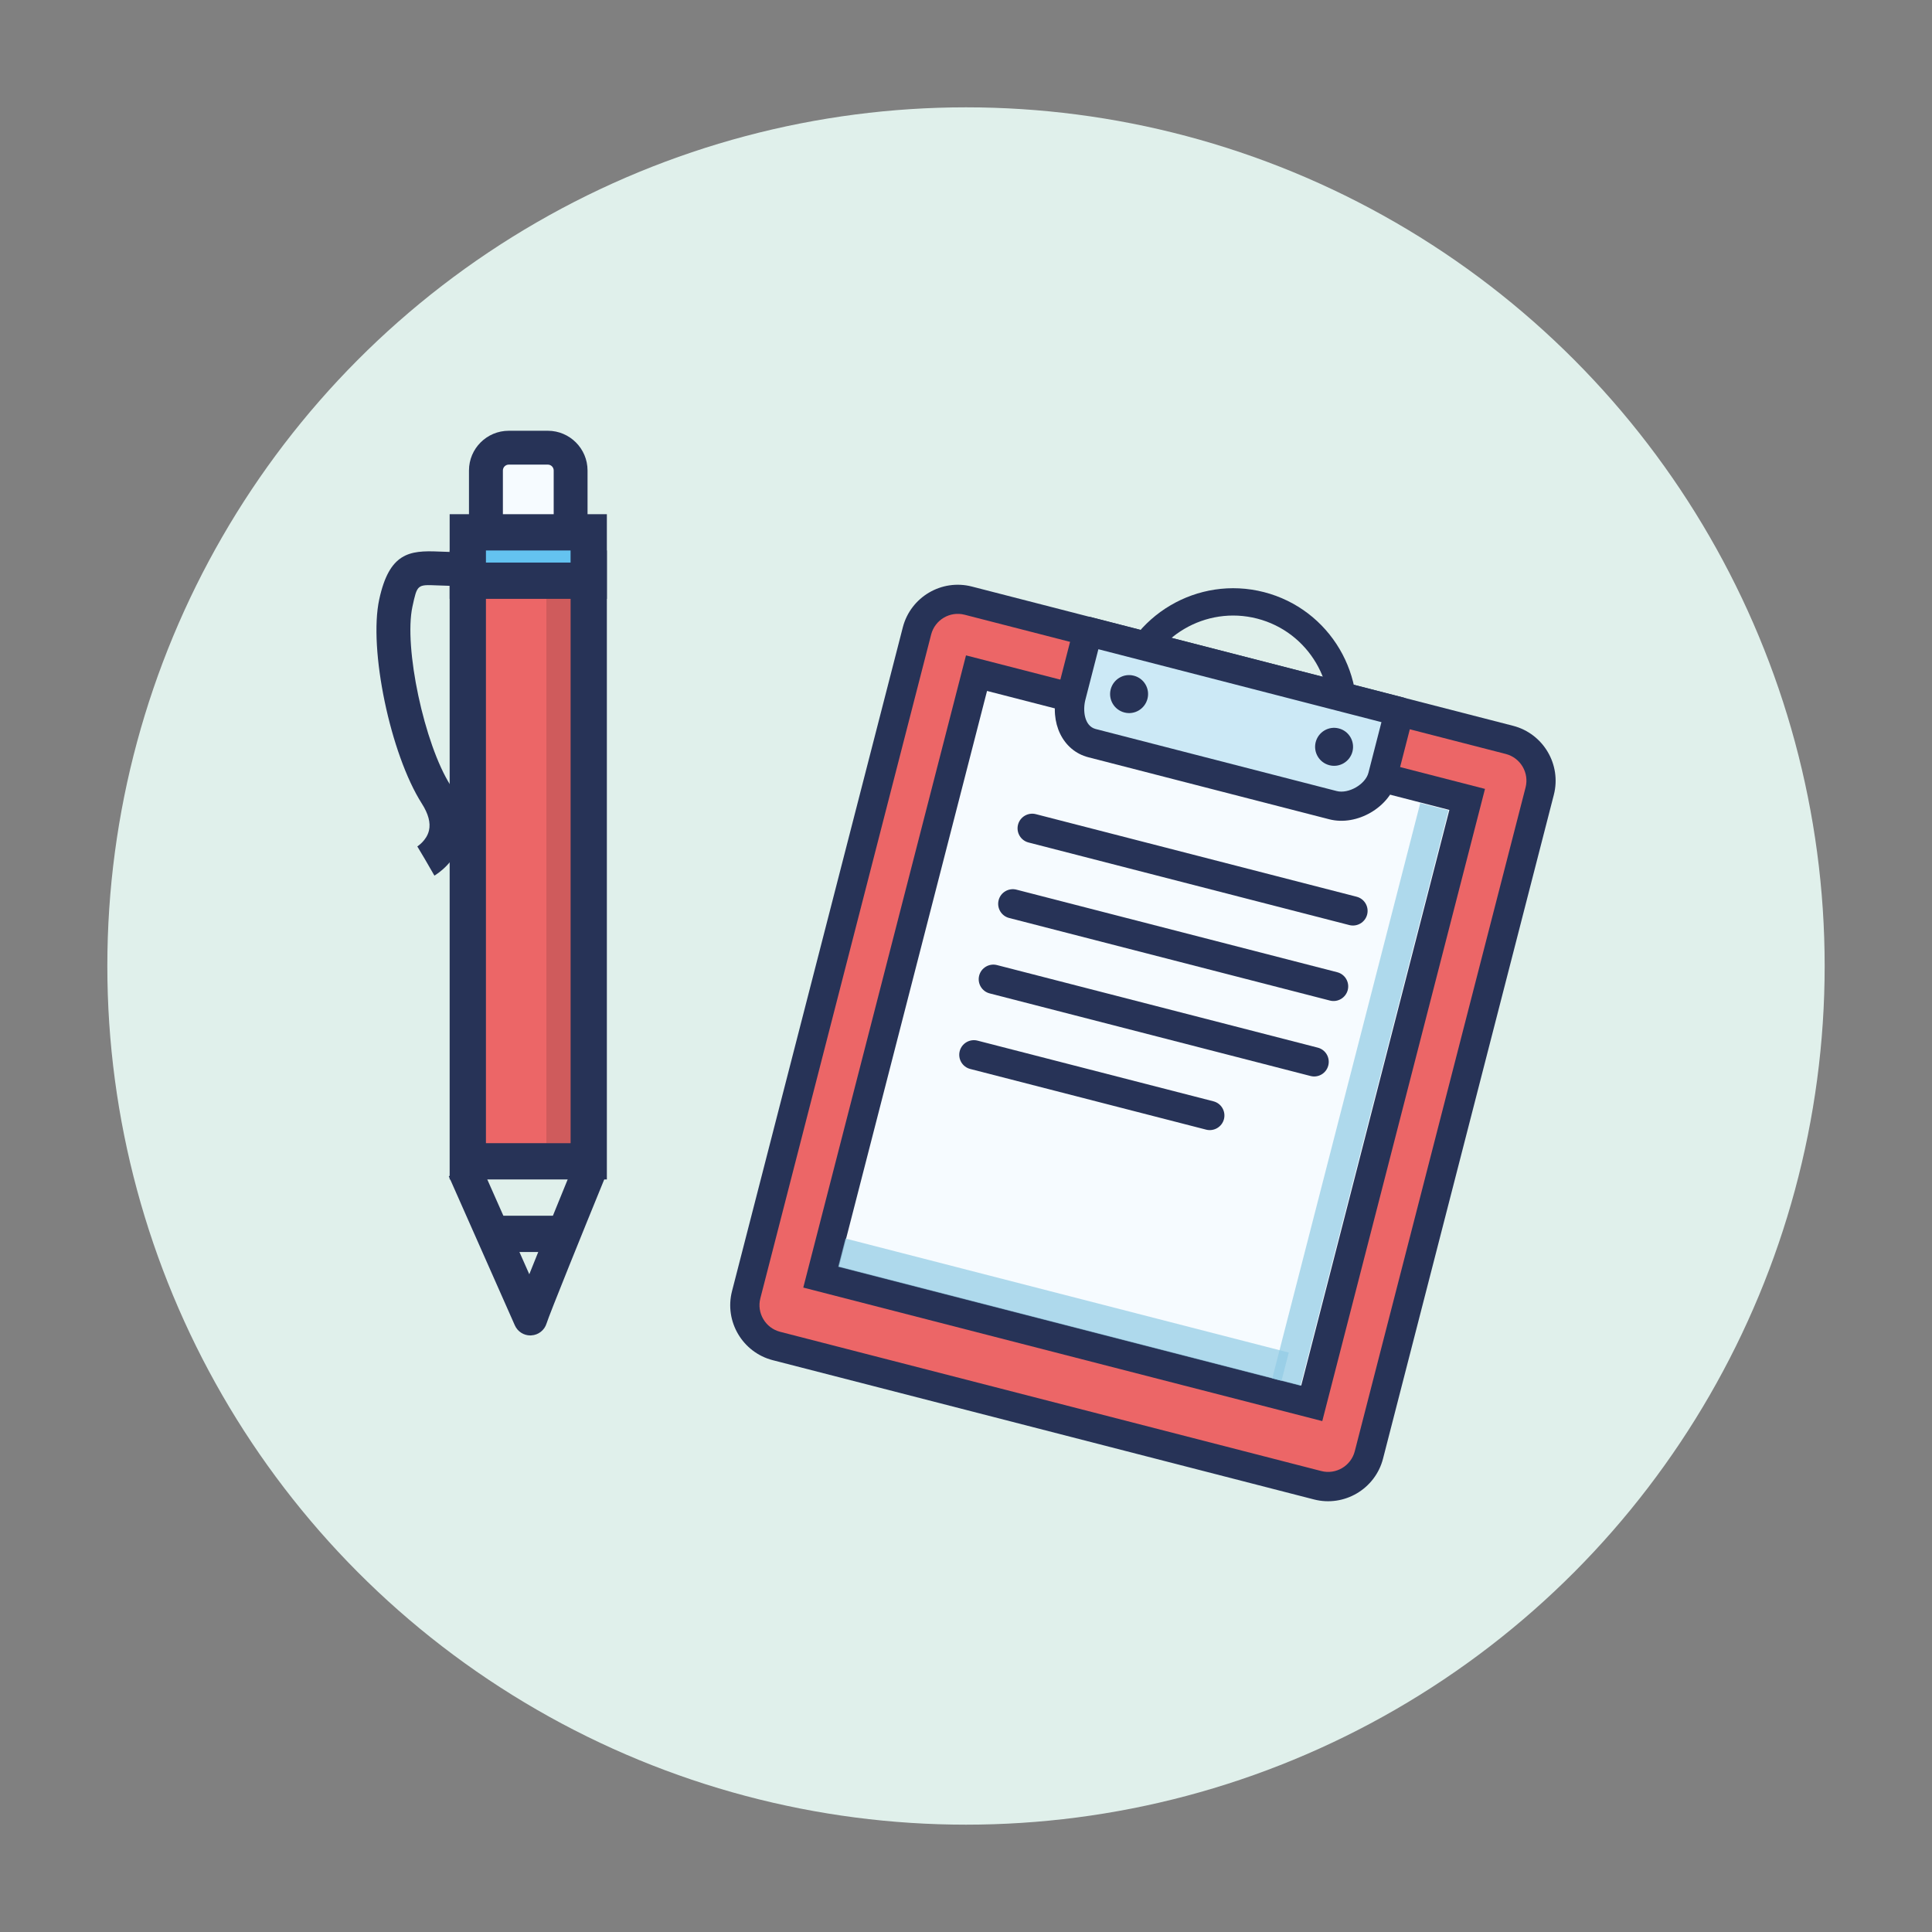
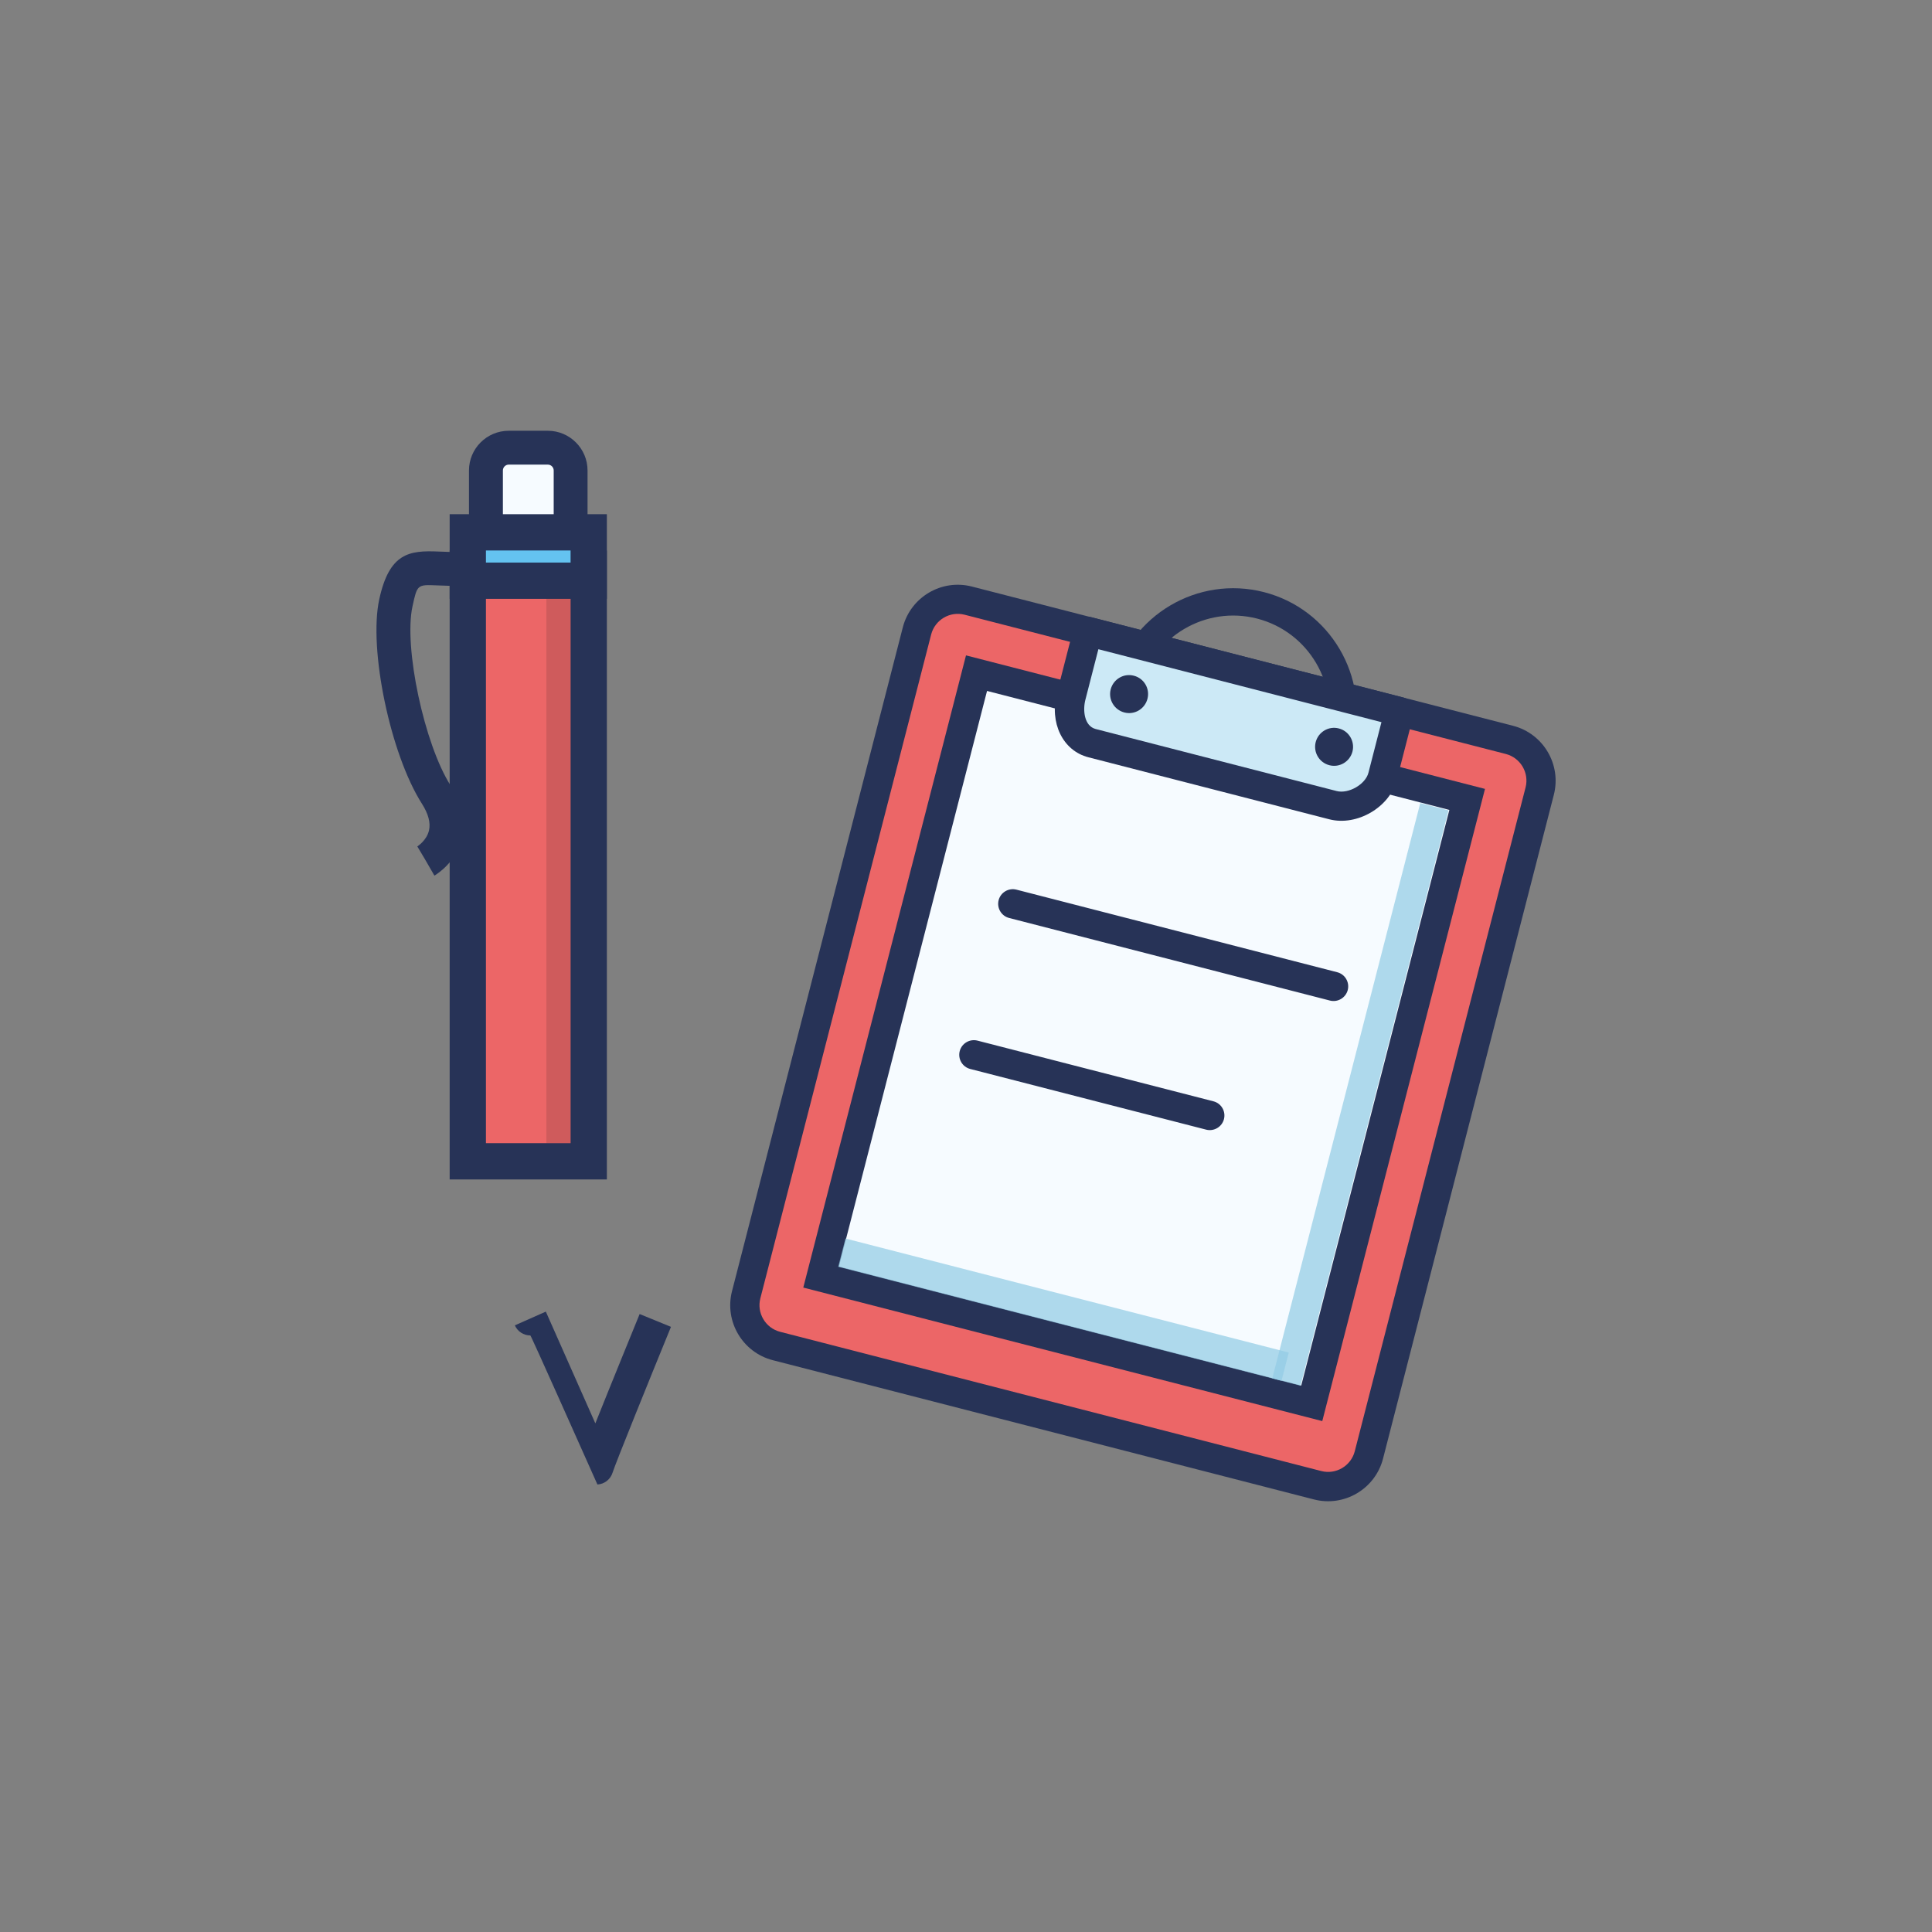
<svg xmlns="http://www.w3.org/2000/svg" version="1.1" id="Capa_1" x="0px" y="0px" viewBox="0 0 270 270" style="enable-background:new 0 0 270 270;" xml:space="preserve">
  <rect x="0" y="0" width="270" height="270" fill="#808080" stroke="none" />
  <style type="text/css">
	.st0{fill:#E0F0EB;}
	.st1{fill:#EC6667;}
	.st2{fill:#273357;}
	.st3{fill:#F6FBFF;}
	.st4{opacity:0.72;fill:#94CCE5;}
	.st5{fill:#CCE9F6;}
	.st6{fill:#64C3F0;}
	.st7{opacity:0.14;fill:#1B1B1B;}
</style>
  <g>
-     <circle class="st0" cx="135" cy="135" r="120" />
    <g>
      <g>
        <g>
          <path class="st1" d="M190.48,203.83c-0.81,3.15-4.02,5.04-7.17,4.23l-75.63-19.46c-3.15-0.81-5.04-4.02-4.23-7.17l23.87-92.77      c0.81-3.15,4.02-5.04,7.17-4.23l75.63,19.46c3.15,0.81,5.04,4.02,4.23,7.17L190.48,203.83z" />
          <path class="st2" d="M183.63,209.55L108,190.09c-4.23-1.09-6.79-5.42-5.7-9.65l23.87-92.77c1.09-4.23,5.42-6.79,9.65-5.7      l75.63,19.46c4.23,1.09,6.79,5.42,5.7,9.65l-23.87,92.77C192.19,208.08,187.86,210.64,183.63,209.55z M134.81,85.91      c-2.05-0.53-4.15,0.71-4.68,2.76l-23.87,92.77c-0.53,2.05,0.71,4.15,2.76,4.68l75.63,19.46c2.05,0.53,4.15-0.71,4.68-2.76      l23.87-92.77c0.53-2.05-0.71-4.15-2.76-4.68L134.81,85.91z" />
        </g>
        <path class="st2" d="M168.03,116.22c-9.23-2.37-14.8-11.81-12.43-21.04c2.37-9.23,11.81-14.8,21.04-12.43     c9.23,2.37,14.8,11.81,12.43,21.04C186.69,113.02,177.25,118.6,168.03,116.22z M175.69,86.45c-7.19-1.85-14.54,2.49-16.39,9.68     c-1.85,7.19,2.49,14.54,9.68,16.39c7.19,1.85,14.54-2.49,16.39-9.68C187.22,95.66,182.88,88.3,175.69,86.45z" />
        <g>
          <rect x="115.5" y="110.18" transform="matrix(0.249 -0.968 0.968 0.249 -21.567 263.349)" class="st3" width="87.14" height="70.8" />
          <path class="st2" d="M184.79,198.6l-72.53-18.66L135,91.59l72.53,18.66L184.79,198.6z M117.24,177l64.61,16.63l20.7-80.44      l-64.61-16.63L117.24,177z" />
        </g>
        <rect x="148.7" y="150.86" transform="matrix(0.249 -0.968 0.968 0.249 -5.259 299.016)" class="st4" width="83.06" height="4.08" />
        <rect x="146.69" y="151" transform="matrix(0.249 -0.968 0.968 0.249 -65.554 281.432)" class="st4" width="4.08" height="64" />
        <g>
          <path class="st5" d="M151.2,88.73l-2.16,8.4c-0.7,2.73,0.67,6.68,3.4,7.38l33.68,8.67c2.73,0.7,5.74-2.12,6.44-4.85l2.16-8.4      L151.2,88.73z" />
          <path class="st2" d="M185.78,114.5l-33.68-8.67c-3.58-0.92-5.47-4.81-4.38-9.04l2.33-9.06c0.28-1.09,1.39-1.75,2.49-1.47      l43.52,11.2c1.09,0.28,1.75,1.39,1.47,2.49l-2.33,9.06C194.21,112.82,189.64,115.49,185.78,114.5z M153.5,90.73l-1.82,7.08      c-0.37,1.44-0.17,3.65,1.44,4.07l33.68,8.67c1.66,0.43,4.02-0.93,4.44-2.55l1.82-7.08L153.5,90.73z" />
        </g>
        <path class="st2" d="M160.36,97.66c-0.37,1.42-1.81,2.28-3.23,1.91c-1.42-0.37-2.27-1.81-1.91-3.23     c0.37-1.42,1.81-2.28,3.23-1.91C159.88,94.79,160.73,96.24,160.36,97.66z" />
        <path class="st2" d="M189.01,105.03c-0.37,1.42-1.81,2.28-3.23,1.91c-1.42-0.37-2.27-1.81-1.91-3.23     c0.37-1.42,1.81-2.28,3.23-1.91C188.52,102.16,189.37,103.61,189.01,105.03z" />
        <g>
          <path class="st2" d="M168.56,157.87l-32.97-8.48c-1.09-0.28-1.75-1.39-1.47-2.49c0.28-1.09,1.4-1.75,2.49-1.47l32.97,8.48      c1.09,0.28,1.75,1.39,1.47,2.49C170.77,157.49,169.65,158.15,168.56,157.87z" />
        </g>
        <g>
-           <path class="st2" d="M183.14,150.37l-44.83-11.54c-1.09-0.28-1.75-1.39-1.47-2.49c0.28-1.09,1.4-1.75,2.49-1.47l44.83,11.54      c1.09,0.28,1.75,1.39,1.47,2.49C185.35,150,184.23,150.66,183.14,150.37z" />
-         </g>
+           </g>
        <g>
          <path class="st2" d="M185.86,139.83l-44.83-11.54c-1.09-0.28-1.75-1.39-1.47-2.49c0.28-1.09,1.4-1.75,2.49-1.47l44.83,11.54      c1.09,0.28,1.75,1.39,1.47,2.49C188.06,139.45,186.95,140.11,185.86,139.83z" />
        </g>
        <g>
-           <path class="st2" d="M188.57,129.28l-44.83-11.54c-1.09-0.28-1.75-1.39-1.47-2.49c0.28-1.09,1.4-1.75,2.49-1.47l44.83,11.54      c1.09,0.28,1.75,1.39,1.47,2.49C190.78,128.9,189.66,129.56,188.57,129.28z" />
-         </g>
+           </g>
      </g>
      <g>
        <g>
          <path class="st3" d="M79.74,76.28c0,1.76-1.43,3.19-3.19,3.19H71.1c-1.76,0-3.19-1.43-3.19-3.19V65.75      c0-1.76,1.43-3.19,3.19-3.19h5.46c1.76,0,3.19,1.43,3.19,3.19V76.28z" />
          <path class="st2" d="M76.56,81.83H71.1c-3.06,0-5.56-2.49-5.56-5.55V65.75c0-3.06,2.49-5.55,5.56-5.55h5.46      c3.06,0,5.55,2.49,5.55,5.55v10.53C82.11,79.34,79.62,81.83,76.56,81.83z M71.1,64.93c-0.45,0-0.82,0.37-0.82,0.82v10.53      c0,0.45,0.37,0.82,0.82,0.82h5.46c0.45,0,0.82-0.37,0.82-0.82V65.75c0-0.45-0.37-0.82-0.82-0.82H71.1z" />
        </g>
        <g>
-           <path class="st2" d="M74.11,186.63c-0.93,0-1.78-0.55-2.16-1.41l-9.23-20.84l4.33-1.92l6.92,15.62      c2.29-5.74,5.66-13.97,6.19-15.28l4.38,1.79c-2.95,7.21-7.77,19.11-8.16,20.37c-0.29,0.94-1.14,1.61-2.12,1.66      C74.2,186.63,74.15,186.63,74.11,186.63z" />
+           <path class="st2" d="M74.11,186.63c-0.93,0-1.78-0.55-2.16-1.41l4.33-1.92l6.92,15.62      c2.29-5.74,5.66-13.97,6.19-15.28l4.38,1.79c-2.95,7.21-7.77,19.11-8.16,20.37c-0.29,0.94-1.14,1.61-2.12,1.66      C74.2,186.63,74.15,186.63,74.11,186.63z" />
        </g>
        <rect x="64.53" y="80.31" class="st1" width="16.9" height="82.83" />
        <path class="st2" d="M84.82,164.83H62.84v-87.9h21.97V164.83z M67.91,159.76h11.83V82H67.91V159.76z" />
        <path class="st2" d="M60.71,122.37l-2.37-4.1l1.19,2.05l-1.21-2.03c0.01-0.01,1.3-0.81,1.63-2.23c0.25-1.07-0.09-2.34-1-3.76     c-4.4-6.92-7.46-21.59-5.95-28.54c1.41-6.49,4.19-6.86,8.3-6.68c0.93,0.04,1.99,0.09,3.2,0.03l0.23,4.73     c-1.43,0.07-2.65,0.01-3.63-0.03c-2.8-0.12-2.79-0.12-3.46,2.96c-1.23,5.68,1.65,19.22,5.32,24.99c1.64,2.58,2.18,5.09,1.6,7.47     C63.71,120.54,61.01,122.19,60.71,122.37z" />
        <g>
          <rect x="64.53" y="75.24" class="st6" width="16.9" height="6.76" />
          <path class="st2" d="M84.82,83.69H62.84V71.86h21.97V83.69z M67.91,78.62h11.83v-1.69H67.91V78.62z" />
        </g>
-         <rect x="69.6" y="169.9" class="st2" width="8.45" height="5.07" />
        <rect x="76.36" y="83.69" class="st7" width="3.38" height="76.06" />
      </g>
    </g>
  </g>
</svg>